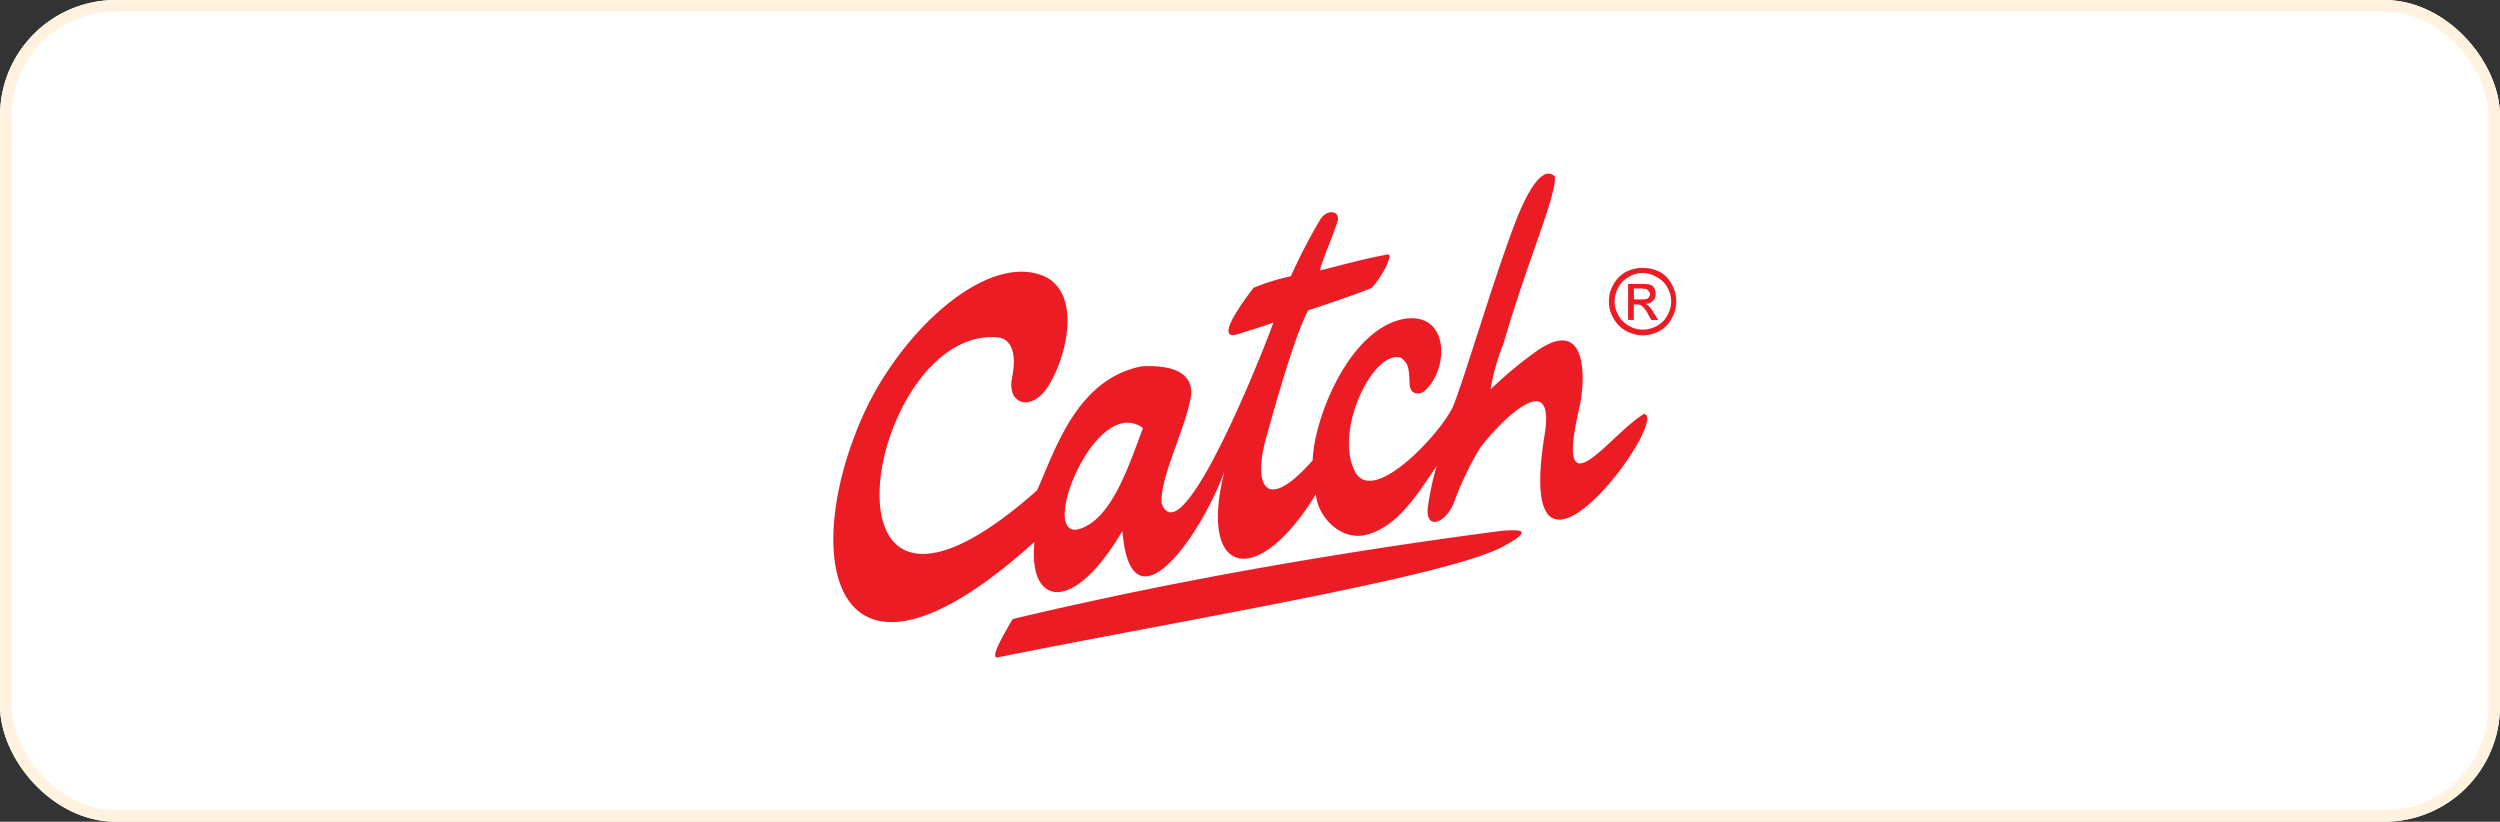
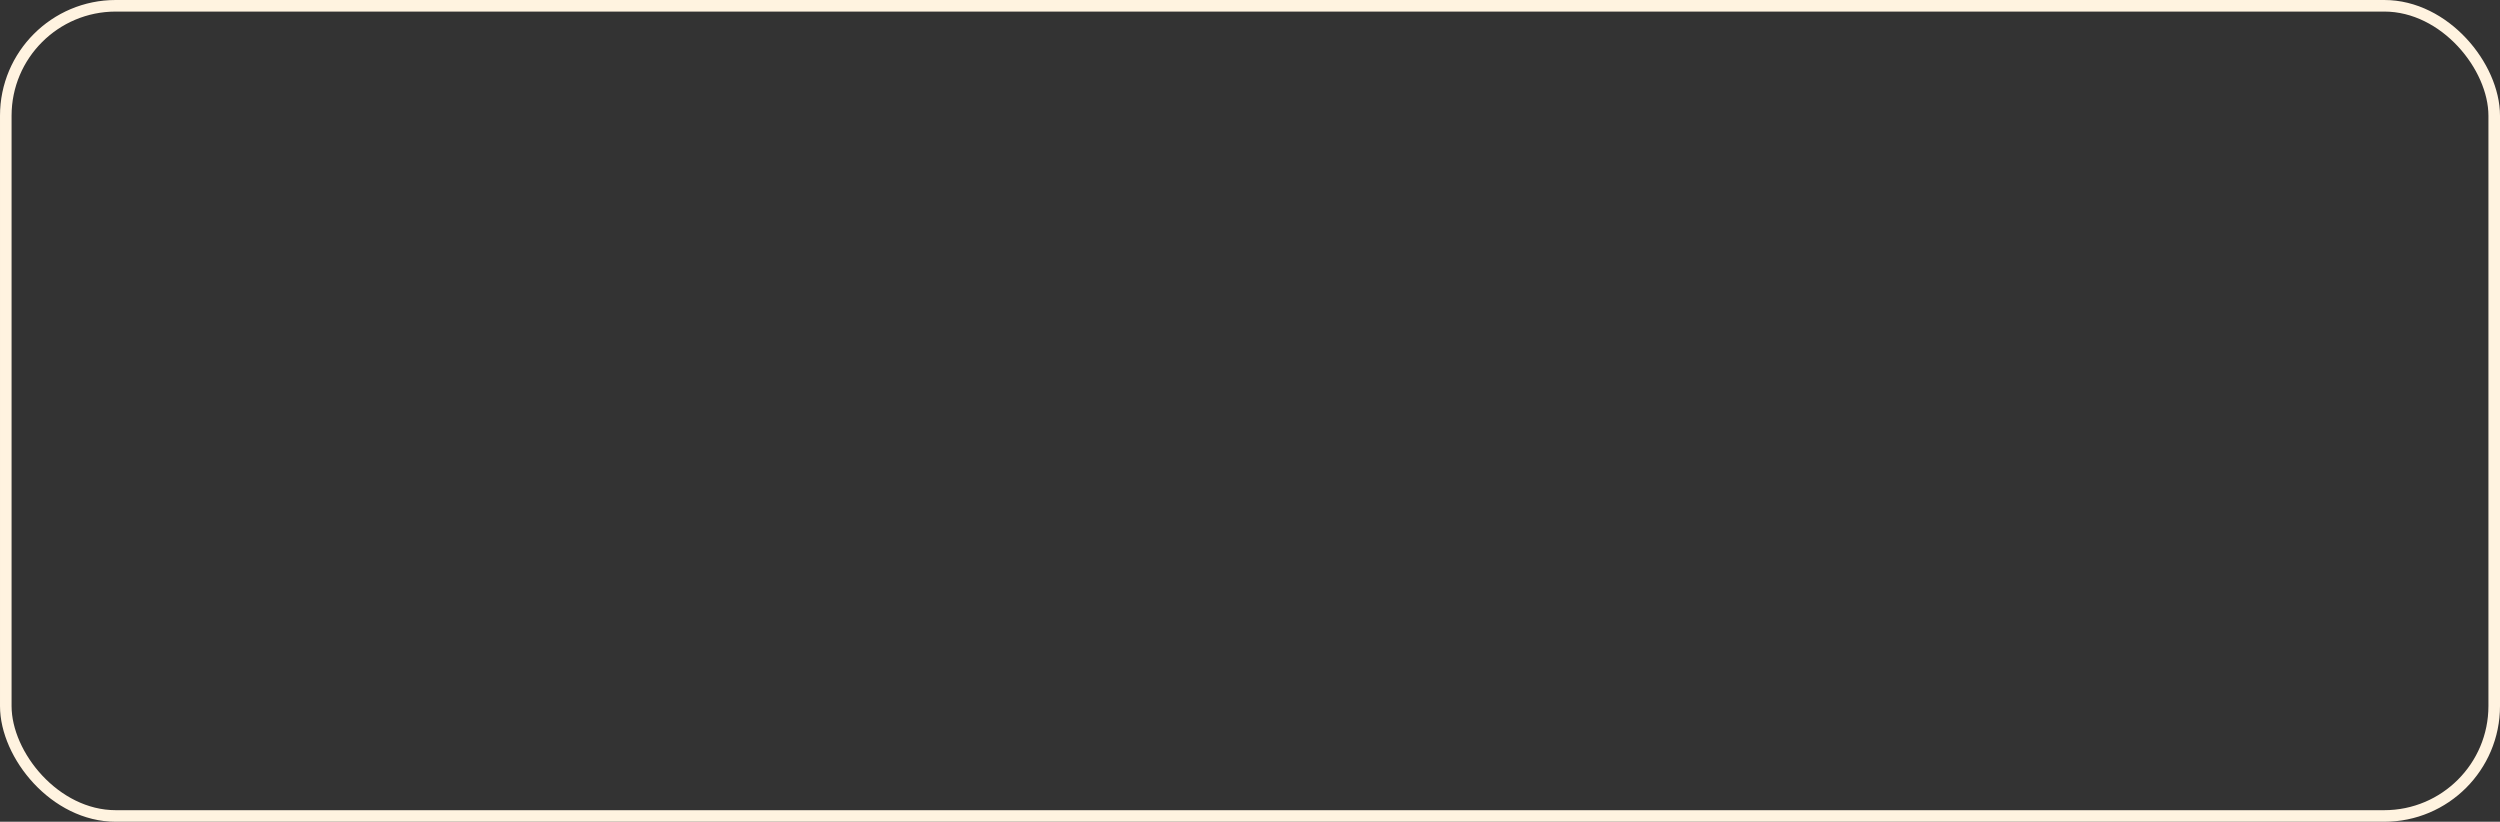
<svg xmlns="http://www.w3.org/2000/svg" width="216" height="71" viewBox="0 0 216 71">
  <rect x="0" y="0" width="216" height="71" fill="#333333" stroke="none" />
  <defs>
    <clipPath id="clip-path">
-       <rect id="Rectangle_85" data-name="Rectangle 85" width="72.832" height="41.814" transform="translate(0 0)" fill="none" />
-     </clipPath>
+       </clipPath>
  </defs>
  <g id="Group_100" data-name="Group 100" transform="translate(4818 -3652)">
    <g id="Rectangle_63" data-name="Rectangle 63" transform="translate(-4818 3652)" fill="#fff" stroke="#fff3e0" stroke-width="1">
-       <rect width="216" height="71" rx="10" stroke="none" />
      <rect x="0.5" y="0.5" width="215" height="70" rx="9.5" fill="none" />
    </g>
    <g id="Group_78" data-name="Group 78" transform="translate(-4746 3666.999)">
      <g id="Group_77" data-name="Group 77" transform="translate(0 0.001)" clip-path="url(#clip-path)">
-         <path id="Path_135" data-name="Path 135" d="M18.208,8.865c2.994,1.34,2.22,6.225.555,9.172-1.451,2.669-3.773,2-3.334-.338.4-1.886.115-3.442-1.277-3.554C2.825,13.258-2.727,45.376,17.6,27.368c1.6-3.552,3.436-9.611,9.043-10.718,3.445-.17,4.547,1.05,4.222,2.774-.557,2.891-2.663,6.886-2.5,9.061C30.09,33.2,37.194,15.2,38.026,12.868c-1.059.39-2.22.728-3.057,1-1.442.446-1-.944,1.337-4a18.312,18.312,0,0,1,3.221-1,50.527,50.527,0,0,1,2.5-4.831c.556-1,1.778-.888,1.547.058-.612,1.829-1.1,2.778-1.547,4.279,2.67-.669,3.55-.948,5.88-1.391.555-.06-.609,2.109-1.39,2.887-.888.4-3.491,1.28-5.495,1.948-1.332,2.5-3.385,10.17-3.716,11.332-1.056,4.222.33,5.948,4.11,1.615.109-3.665,3.211-11.449,7.987-12.228,3.942-.555,3.779,4.614,1.552,6.339-.718.33-1.107-.06-1.161-.615-.057-1.721-.168-1.834-.715-2.33-2.336-.886-5.893,6.276-3.995,9.832,1.6,3.057,7.767-3.723,8.536-5.835,1.059-2.723,3.611-11.445,5.5-16.22C60.286.865,61.452-.632,62.341.254,62.5,1.865,59.953,7.591,57.9,14.7a18.2,18.2,0,0,0-1.112,3.941,34.435,34.435,0,0,1,3.775-3.164c4.937-3.612,4.331,3,3.887,4.774-2.218,9.565,2.778,2.115,5.611.506,2.275.5-11.379,19.059-8.61,1.83,1.051-6.386-4.381-.554-5.607,1.17a27.483,27.483,0,0,0-2.225,4.666c-.769,1.89-2.432,2.336-2.265.5a24.454,24.454,0,0,1,.773-3.664c-1.722,2.552-3.5,5.443-6.328,6-2.055.332-3.946-1.613-4.107-3.559-5,8.225-10.22,7.172-7.895-2-2.044,5.669-8.1,14.168-8.821,5.168-4.217,7.226-8.159,6.559-7.6.95C.164,47.374-3.113,33.647,2.549,20.927,5.829,13.6,13.263,6.757,18.208,8.865m8.546,13.119c-1.053,2.778-2.389,6.943-4.661,8.331-5.164,3.172.276-11.554,4.661-8.331m19.655,10.5q5.516-.857,11.269-1.613c2.39-.219,2.39.17,0,1.448-5.269,2.613-27.587,6.273-43.58,9.5-.387-.165.225-1.326,1.394-3.334,9.749-2.322,20.009-4.306,30.917-6M69.946,8.148a3.3,3.3,0,0,1,1.438.331,2.534,2.534,0,0,1,1.068,1.112,2.935,2.935,0,0,1,0,2.887A2.622,2.622,0,0,1,71.384,13.6a3.288,3.288,0,0,1-1.438.382A3.351,3.351,0,0,1,68.5,13.6a2.744,2.744,0,0,1-1.105-1.118,2.686,2.686,0,0,1-.382-1.444,2.669,2.669,0,0,1,.382-1.443A2.65,2.65,0,0,1,68.5,8.479a3.2,3.2,0,0,1,1.446-.331m0,.441a2.331,2.331,0,0,0-1.221.337,2.209,2.209,0,0,0-.888.888,2.507,2.507,0,0,0-.332,1.221,2.329,2.329,0,0,0,.332,1.22,2.253,2.253,0,0,0,.888.893,2.38,2.38,0,0,0,1.221.333,2.565,2.565,0,0,0,1.226-.333,2.193,2.193,0,0,0,.882-.893,2.4,2.4,0,0,0,.336-1.22,2.586,2.586,0,0,0-.336-1.221,2.309,2.309,0,0,0-.942-.888,2.286,2.286,0,0,0-1.167-.337M68.67,12.644V9.536h1.056a3.262,3.262,0,0,1,.836.055.776.776,0,0,1,.382.329,1.027,1.027,0,0,1,.105.449.8.8,0,0,1-.22.612.912.912,0,0,1-.662.274,1.252,1.252,0,0,1,.275.17,2.824,2.824,0,0,1,.447.609l.384.61h-.609l-.275-.5a2.128,2.128,0,0,0-.554-.722.689.689,0,0,0-.4-.114h-.274v1.333Zm.5-1.778h.61c.284,0,.5,0,.613-.112a.5.5,0,0,0,.17-.33c0-.11-.063-.162-.118-.278a.735.735,0,0,0-.22-.169,3.079,3.079,0,0,0-.5-.056h-.557Z" transform="translate(0 0)" fill="#ec1c24" fill-rule="evenodd" />
-       </g>
+         </g>
    </g>
  </g>
</svg>